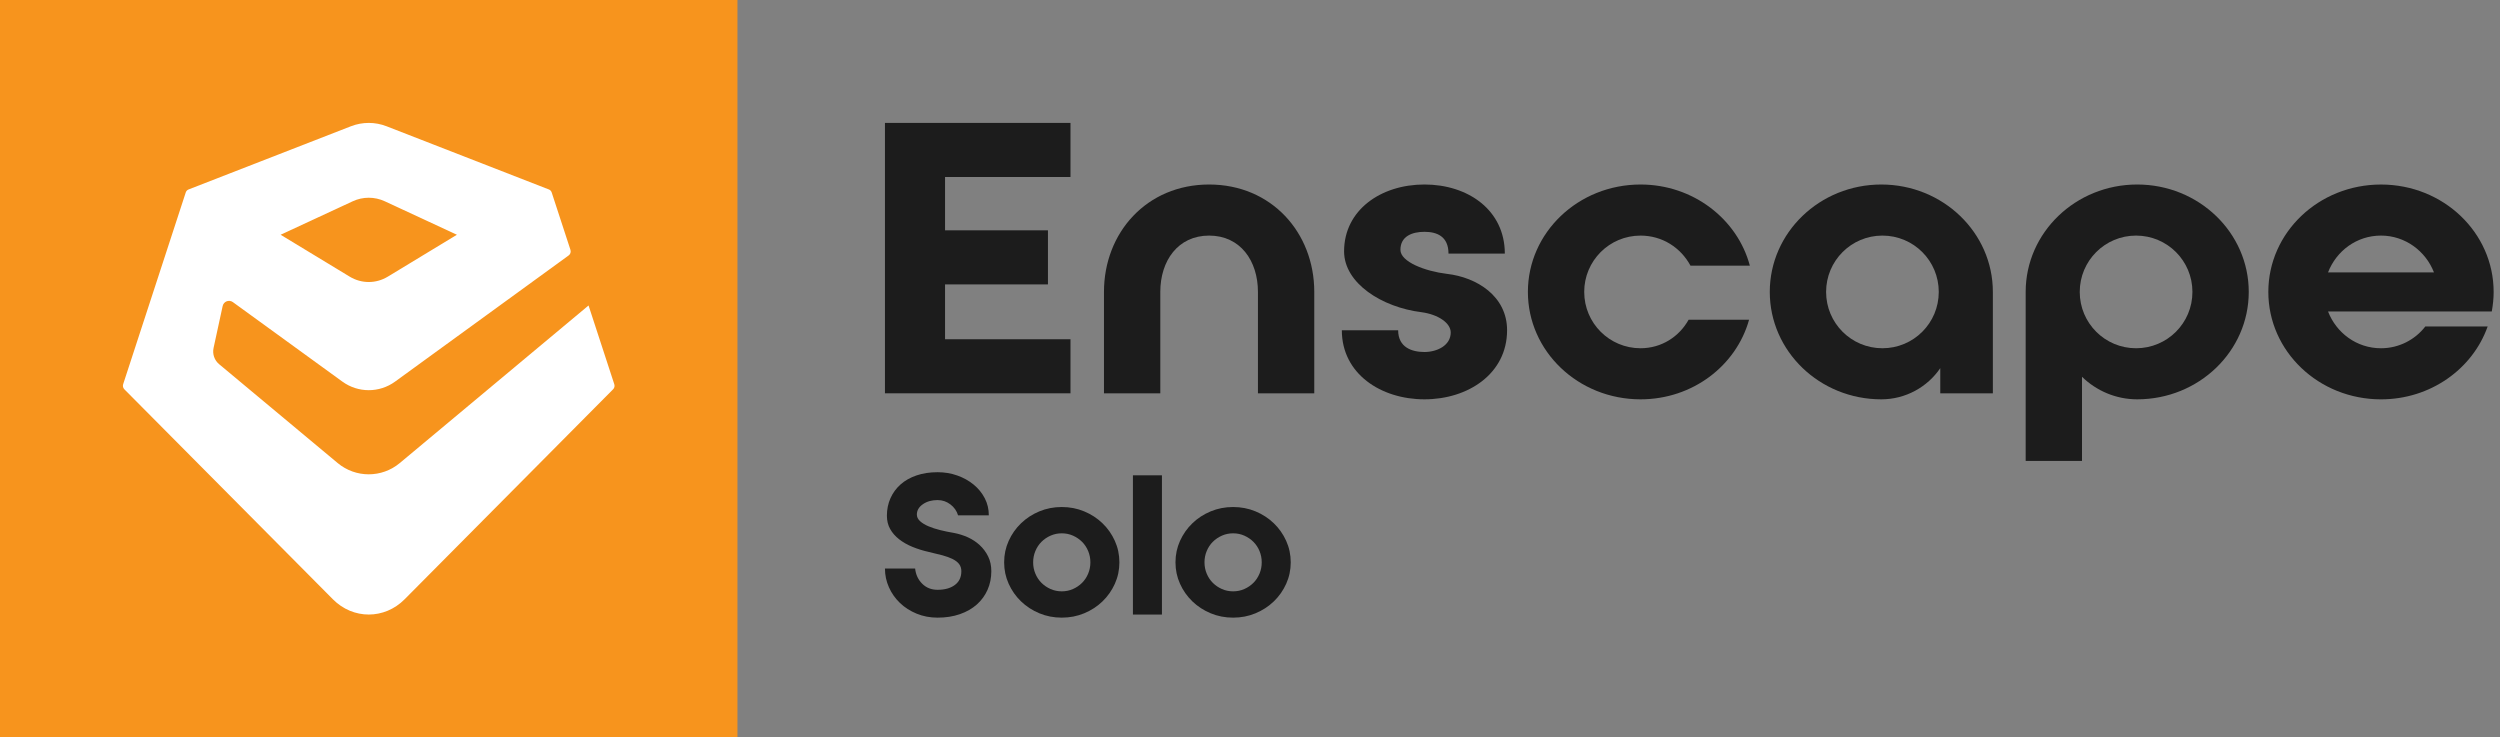
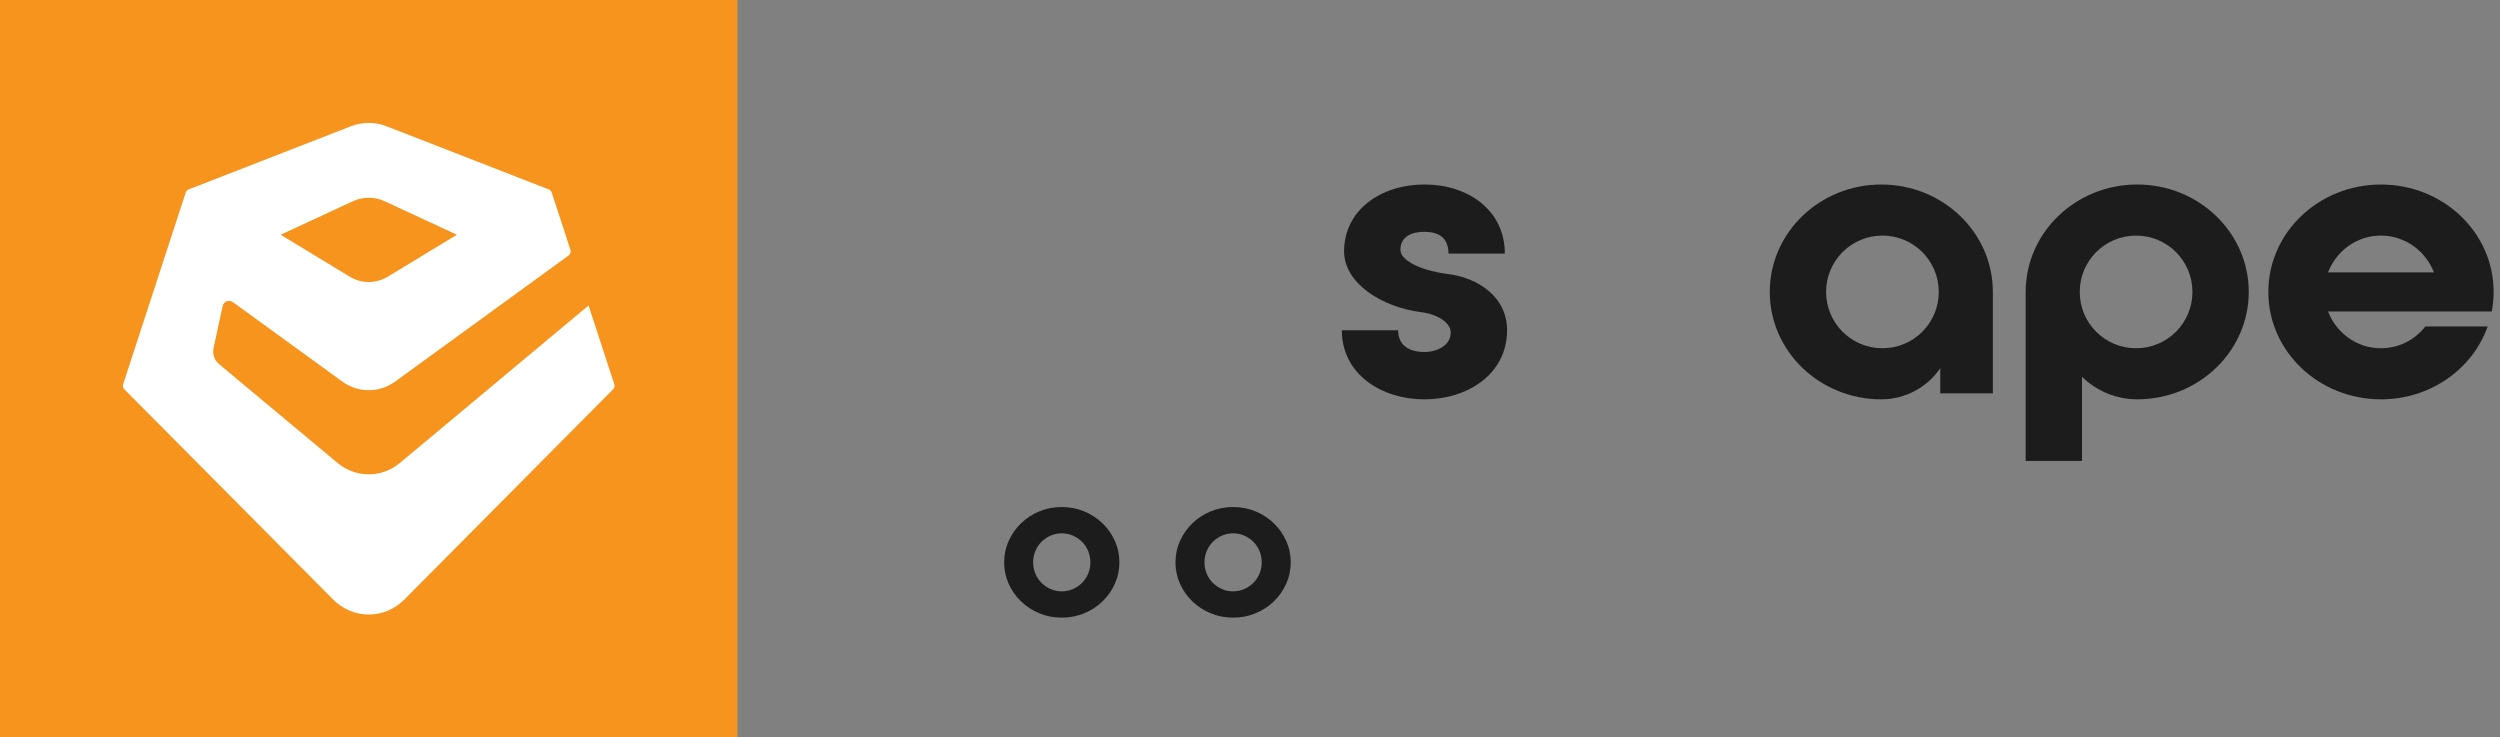
<svg xmlns="http://www.w3.org/2000/svg" id="Layer_1" width="339" height="100" viewBox="0 0 339 100">
  <rect x="0" y="0" width="339" height="100" fill="#808080" stroke="none" />
  <g>
-     <path d="M129.362,72.267c.647.123,1.272.319,1.875.59.603.271,1.141.625,1.613,1.062s.852.948,1.141,1.534c.288.586.433,1.254.433,2.006,0,.909-.171,1.748-.511,2.518-.341.769-.826,1.434-1.455,1.993s-1.394.996-2.295,1.31c-.901.315-1.91.473-3.029.473-1.014,0-1.958-.18-2.832-.538-.874-.358-1.63-.843-2.268-1.455-.638-.612-1.137-1.32-1.495-2.124-.359-.805-.538-1.653-.538-2.544h4.091c.087.822.406,1.508.957,2.058.551.552,1.246.827,2.085.827.979,0,1.761-.219,2.347-.655.586-.437.878-1.058.878-1.863,0-.384-.101-.708-.301-.97-.201-.262-.494-.489-.878-.682-.385-.192-.852-.363-1.403-.512-.551-.148-1.176-.301-1.875-.459-.769-.174-1.495-.402-2.177-.682-.682-.279-1.281-.621-1.796-1.023-.516-.402-.922-.865-1.219-1.39-.297-.524-.446-1.128-.446-1.809,0-.856.161-1.648.485-2.373.323-.725.782-1.351,1.377-1.875.594-.524,1.315-.931,2.163-1.219.848-.289,1.796-.433,2.845-.433.944,0,1.836.149,2.675.446.839.298,1.577.708,2.216,1.233.638.524,1.141,1.141,1.508,1.849.367.708.551,1.482.551,2.321h-4.17c-.175-.594-.52-1.088-1.036-1.481-.516-.394-1.097-.59-1.744-.59-.787,0-1.451.188-1.993.564-.542.376-.813.844-.813,1.403,0,.332.144.629.433.892s.669.494,1.141.695c.472.201,1.01.376,1.613.524.603.149,1.219.275,1.849.38Z" style="fill: #1c1c1c;" />
    <path d="M151.79,76.253c0,1.032-.206,2.002-.616,2.91-.411.909-.97,1.705-1.678,2.387-.708.682-1.534,1.22-2.478,1.612-.944.394-1.958.591-3.042.591-1.084,0-2.098-.197-3.042-.591-.944-.393-1.77-.931-2.478-1.612-.708-.682-1.268-1.477-1.678-2.387-.411-.909-.616-1.879-.616-2.91s.205-2.002.616-2.911c.411-.909.97-1.704,1.678-2.387.708-.682,1.534-1.219,2.478-1.613.944-.393,1.958-.59,3.042-.59,1.084,0,2.098.197,3.042.59.944.394,1.77.931,2.478,1.613.708.682,1.267,1.478,1.678,2.387.41.909.616,1.879.616,2.911ZM147.856,76.253c0-.542-.101-1.053-.301-1.534-.201-.481-.477-.896-.826-1.246-.35-.349-.76-.629-1.232-.839-.472-.21-.979-.315-1.521-.315-.542,0-1.049.105-1.521.315-.472.209-.883.49-1.232.839-.35.35-.625.765-.826,1.246-.201.481-.302.992-.302,1.534s.1,1.053.302,1.534c.201.481.476.896.826,1.246.349.35.76.629,1.232.839s.979.314,1.521.314c.542,0,1.049-.104,1.521-.314s.883-.489,1.232-.839c.35-.35.625-.765.826-1.246.201-.481.301-.992.301-1.534Z" style="fill: #1c1c1c;" />
-     <path d="M153.625,64.453h3.934v18.881h-3.934v-18.881Z" style="fill: #1c1c1c;" />
    <path d="M175.023,76.253c0,1.032-.206,2.002-.616,2.91-.411.909-.97,1.705-1.678,2.387-.708.682-1.534,1.22-2.478,1.612-.944.394-1.958.591-3.042.591-1.084,0-2.098-.197-3.042-.591-.944-.393-1.77-.931-2.478-1.612-.708-.682-1.268-1.477-1.678-2.387-.411-.909-.616-1.879-.616-2.91s.205-2.002.616-2.911c.411-.909.97-1.704,1.678-2.387.708-.682,1.534-1.219,2.478-1.613.944-.393,1.958-.59,3.042-.59,1.084,0,2.098.197,3.042.59.944.394,1.77.931,2.478,1.613.708.682,1.267,1.478,1.678,2.387.41.909.616,1.879.616,2.911ZM171.09,76.253c0-.542-.101-1.053-.301-1.534-.201-.481-.477-.896-.826-1.246-.35-.349-.76-.629-1.232-.839-.472-.21-.979-.315-1.521-.315-.542,0-1.049.105-1.521.315-.472.209-.883.49-1.232.839-.35.35-.625.765-.826,1.246-.201.481-.302.992-.302,1.534s.1,1.053.302,1.534c.201.481.476.896.826,1.246.349.35.76.629,1.232.839s.979.314,1.521.314c.542,0,1.049-.104,1.521-.314s.883-.489,1.232-.839c.35-.35.625-.765.826-1.246.201-.481.301-.992.301-1.534Z" style="fill: #1c1c1c;" />
  </g>
  <g>
-     <path d="M120,53.334V16.667h25.158v7.333h-17.01v7.232h13.954v7.333h-13.954v7.435h17.01v7.333h-25.158Z" style="fill: #1c1c1c;" />
-     <path d="M178.215,39.584v13.75h-7.638v-13.75c0-4.228-2.393-7.638-6.622-7.638-4.225,0-6.618,3.411-6.618,7.638v13.75h-7.638v-13.75c0-8.047,5.805-14.565,14.256-14.565,8.455,0,14.261,6.519,14.261,14.565Z" style="fill: #1c1c1c;" />
    <path d="M204.36,44.78c0,5.907-5.299,9.369-11.204,9.369-5.909,0-11.204-3.462-11.204-9.369h7.638c0,2.341,1.883,2.952,3.566,2.952,1.679,0,3.562-.865,3.562-2.648,0-1.273-1.679-2.444-3.973-2.751-5.345-.661-10.487-3.921-10.487-8.25,0-5.6,4.988-9.065,10.898-9.065,5.905,0,10.898,3.465,10.898,9.372h-7.638c0-2.343-1.58-2.955-3.259-2.955-1.684,0-3.259.612-3.259,2.444,0,1.63,3.359,2.903,6.315,3.259,4.022.458,8.148,3.004,8.148,7.64Z" style="fill: #1c1c1c;" />
-     <path d="M214.82,39.584c0,4.228,3.413,7.638,7.638,7.638,2.853,0,5.246-1.578,6.519-3.869h8.198c-1.729,6.212-7.638,10.796-14.717,10.796-8.455,0-15.276-6.519-15.276-14.565s6.821-14.565,15.276-14.565c7.128,0,13.141,4.686,14.82,11.001h-8.049c-1.323-2.444-3.819-4.074-6.772-4.074-4.225,0-7.638,3.411-7.638,7.638Z" style="fill: #1c1c1c;" />
    <path d="M270.232,39.584v13.75h-7.132v-3.413c-1.729,2.546-4.686,4.228-7.995,4.228-8.351,0-15.123-6.519-15.123-14.565s6.772-14.565,15.123-14.565,15.127,6.519,15.127,14.565ZM262.896,39.584c0-4.228-3.413-7.638-7.638-7.638s-7.638,3.411-7.638,7.638,3.413,7.638,7.638,7.638,7.638-3.411,7.638-7.638Z" style="fill: #1c1c1c;" />
    <path d="M304.931,39.584c0,8.047-6.776,14.565-15.127,14.565-2.903,0-5.548-1.171-7.485-3.056v11.408h-7.638v-22.917c0-8.047,6.772-14.565,15.123-14.565s15.127,6.519,15.127,14.565ZM297.293,39.584c0-4.228-3.413-7.638-7.642-7.638-4.225,0-7.638,3.411-7.638,7.638s3.413,7.638,7.638,7.638c4.23,0,7.642-3.411,7.642-7.638Z" style="fill: #1c1c1c;" />
    <path d="M338.139,39.584c0,.916-.1,1.783-.253,2.648h-22.206c1.124,2.903,3.873,4.991,7.182,4.991,2.442,0,4.636-1.169,6.009-2.952h8.455c-2.036,5.754-7.742,9.88-14.464,9.88-8.455,0-15.276-6.519-15.276-14.565s6.821-14.565,15.276-14.565,15.276,6.519,15.276,14.565ZM330.045,36.936c-1.124-2.903-3.923-4.991-7.182-4.991-3.309,0-6.058,2.088-7.182,4.991h14.364Z" style="fill: #1c1c1c;" />
  </g>
  <g>
    <path d="M0,0v100h100V0H0Z" style="fill: #f7941d;" />
    <path d="M79.808,41.421l-25.595,21.366c-2.443,2.04-5.979,2.041-8.424.003l-16.075-13.406c-.641-.535-.932-1.383-.754-2.202l1.232-5.683c.136-.628.865-.909,1.383-.534l14.855,10.783c2.134,1.548,5.011,1.548,7.144-.003l23.546-17.115c.228-.166.322-.475.232-.753l-2.545-7.786c-.06-.183-.199-.33-.378-.4l-22.013-8.57c-1.552-.605-3.273-.605-4.826-.001l-22.023,8.571c-.179.07-.318.217-.378.4l-8.489,26.006c-.08.246-.016.514.166.697l28.278,28.473c2.736,2.754,6.983,2.754,9.718-.001l28.277-28.48c.177-.178.239-.44.16-.678l-3.492-10.688ZM47.823,27.297c1.391-.646,2.969-.646,4.361,0l9.772,4.535-9.365,5.679c-1.608.974-3.569.974-5.176,0l-9.364-5.679,9.772-4.535Z" style="fill: #fff;" />
  </g>
</svg>